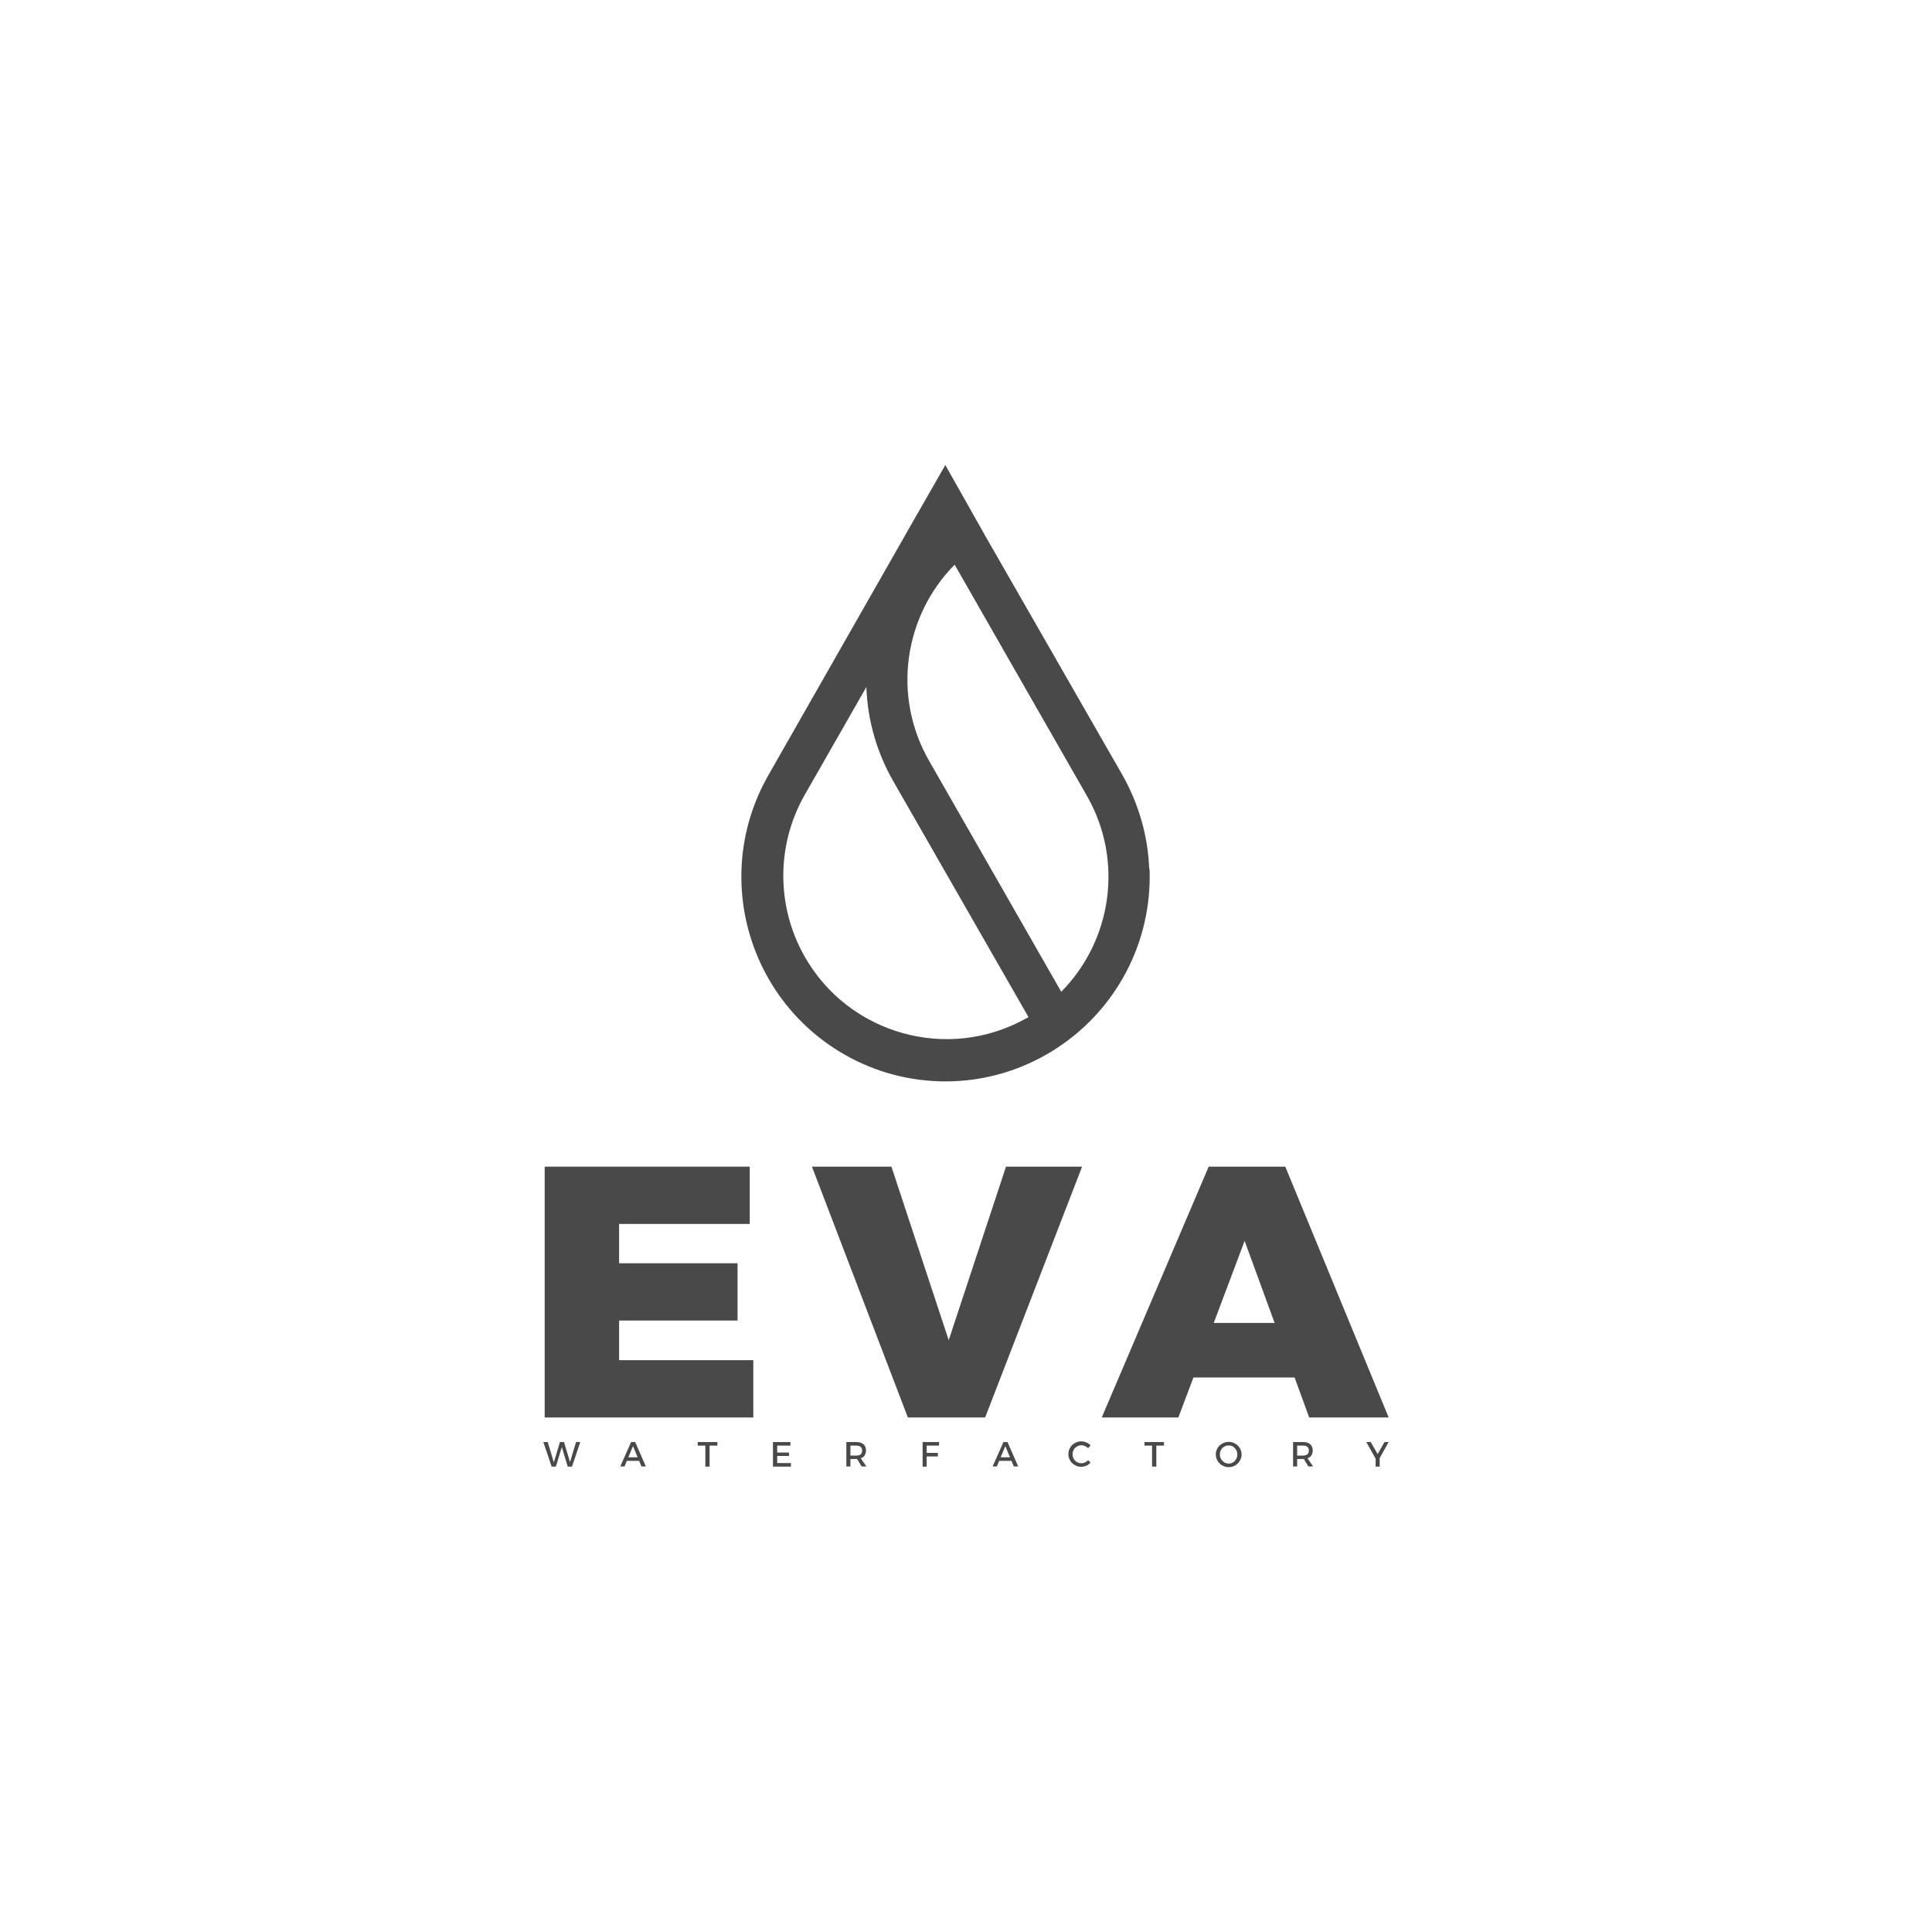
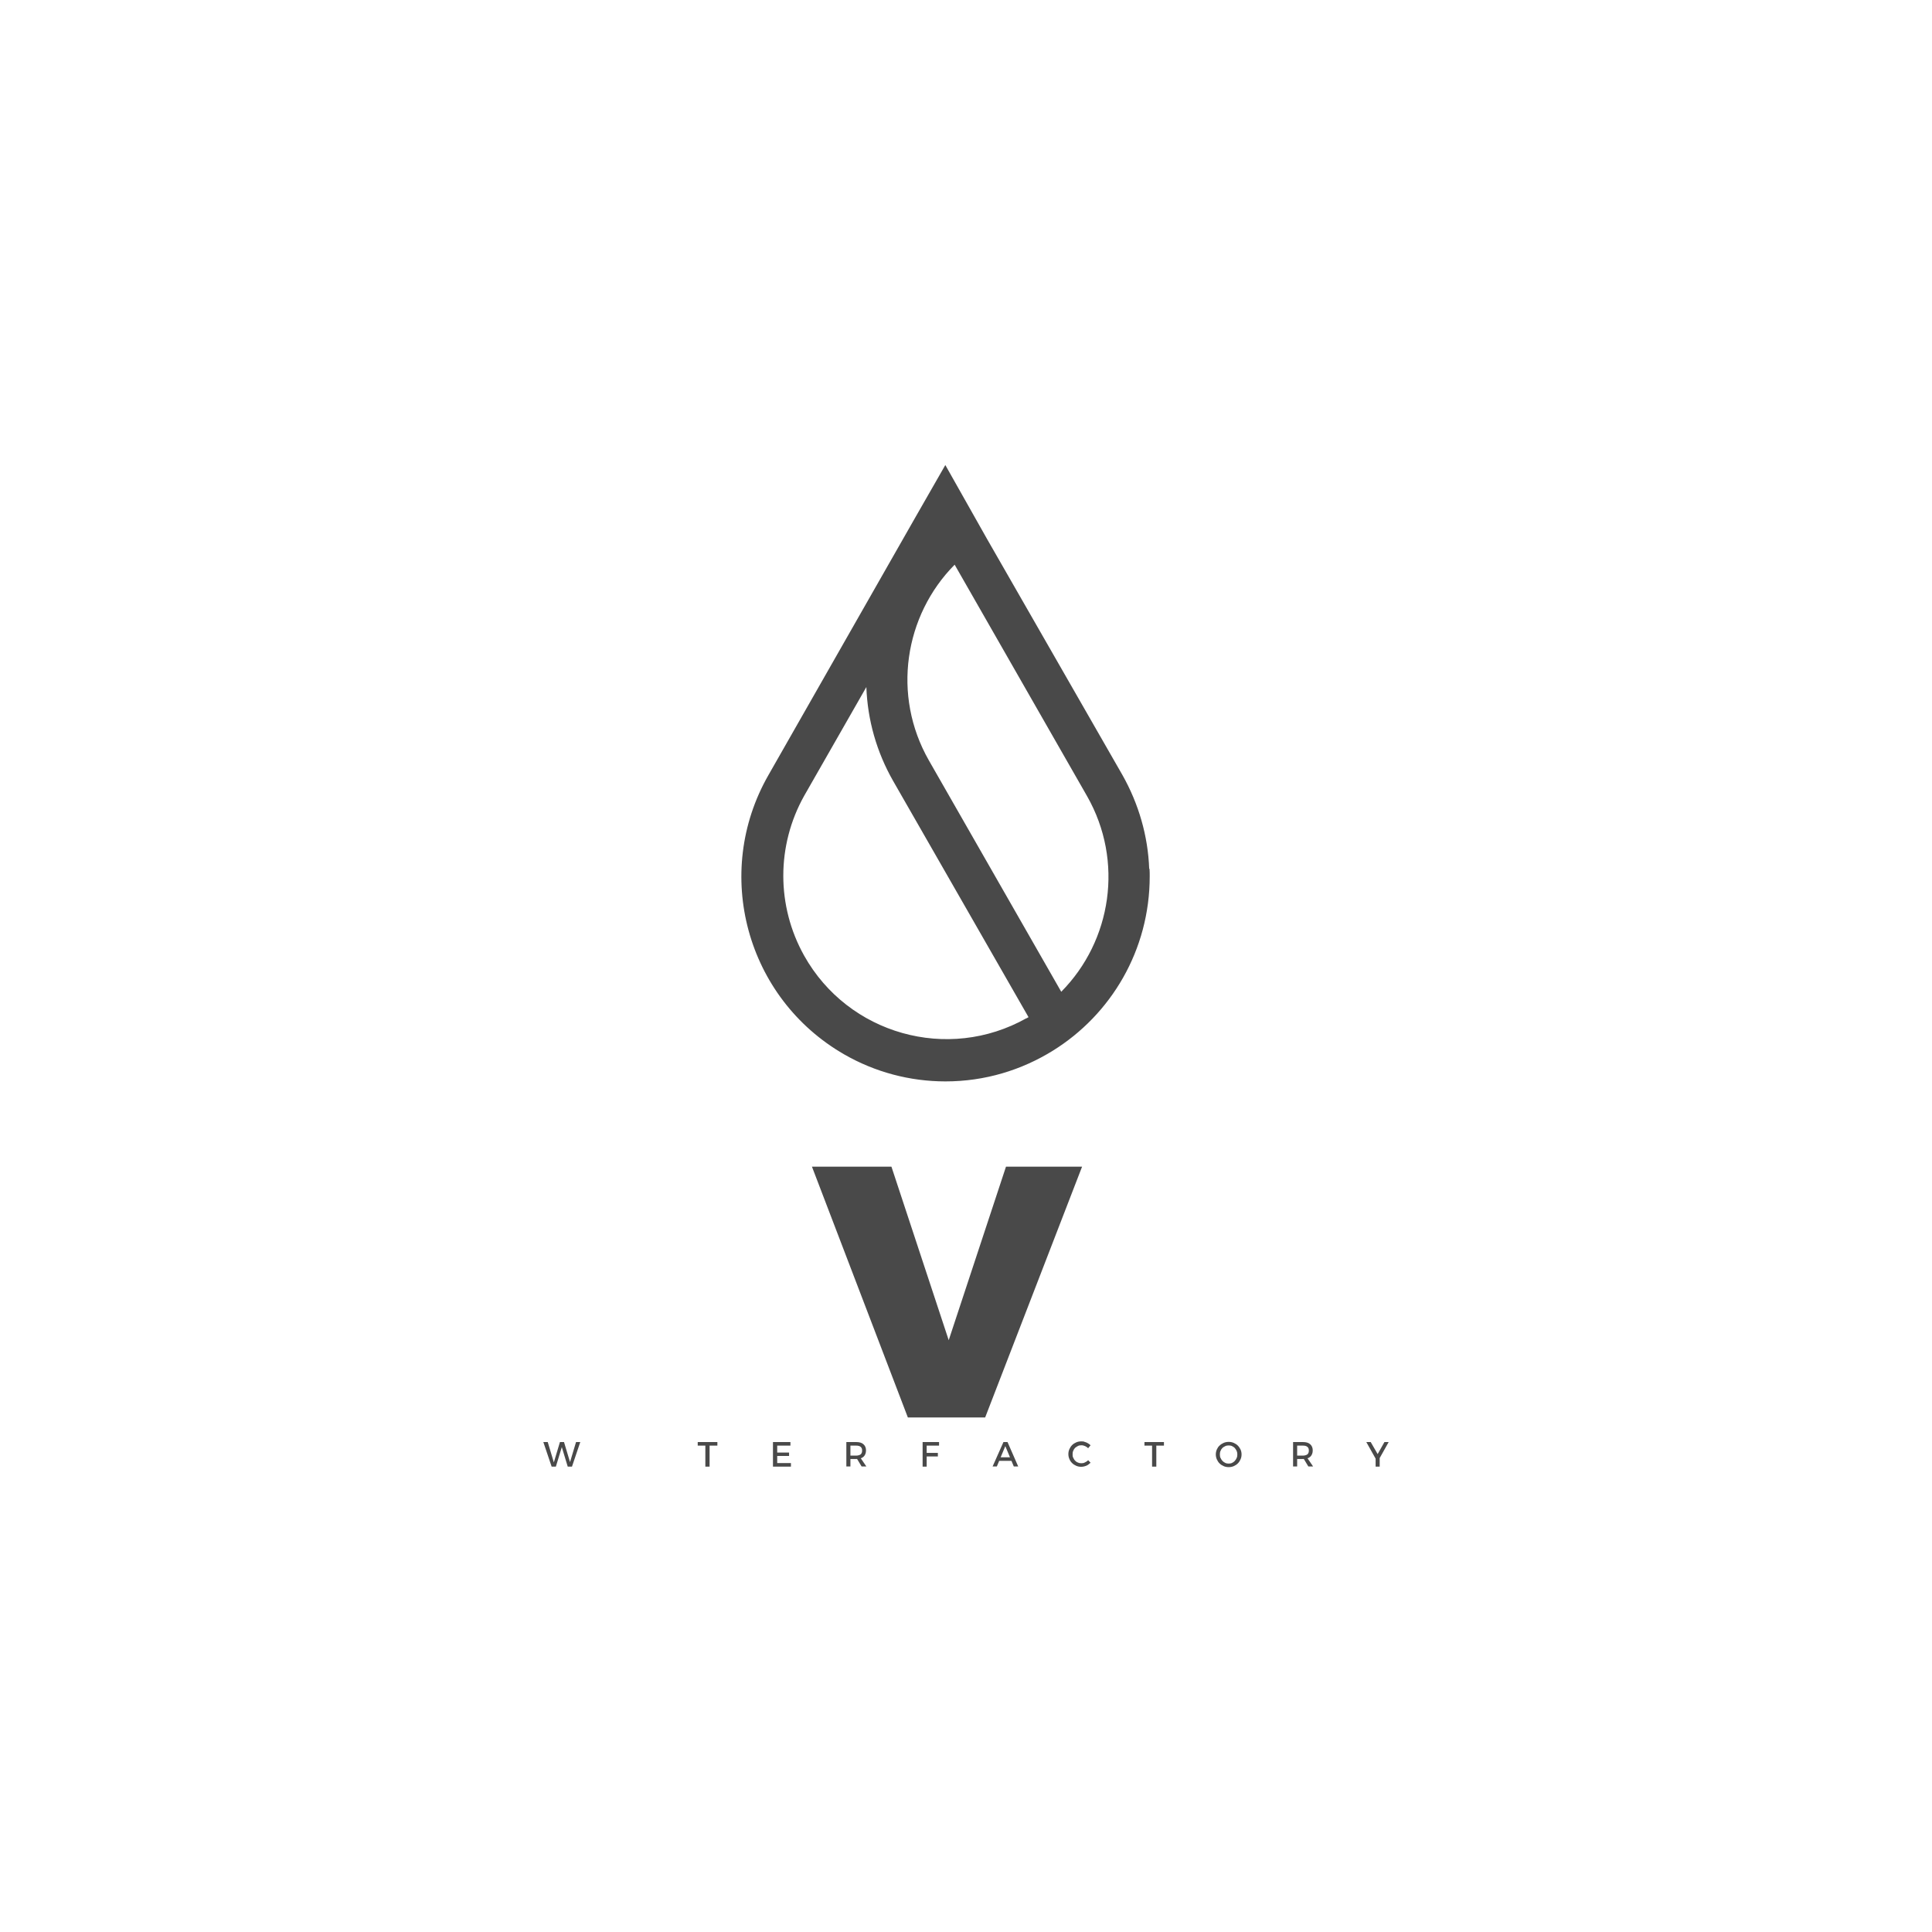
<svg xmlns="http://www.w3.org/2000/svg" viewBox="0 0 114 114" id="Layer_1">
  <defs>
    <style>
      .cls-1 {
        fill: #494949;
      }
    </style>
  </defs>
-   <polygon points="36.53 77.92 43.52 77.92 43.52 74.54 36.53 74.54 36.53 72.22 44.24 72.22 44.24 68.84 32.14 68.84 32.14 83.64 44.45 83.64 44.45 80.26 36.53 80.26 36.53 77.92" class="cls-1" />
  <polygon points="59.36 68.84 55.98 79.08 52.6 68.84 47.91 68.84 53.57 83.64 58.13 83.64 63.85 68.84 59.36 68.84" class="cls-1" />
-   <path d="M77.25,83.64h4.69l-6.1-14.8h-4.52l-6.31,14.8h4.52l.89-2.36h5.97s.86,2.36.86,2.36ZM71.62,78.06l1.82-4.84,1.77,4.84h-3.59Z" class="cls-1" />
  <path d="M67.81,51.27c-.07-1.94-.62-3.84-1.58-5.54l-7.99-13.93c-.07-.12-2.46-4.36-2.46-4.36l-1.77,3.09h0l-8.67,15.21c-3.31,5.79-1.3,13.16,4.48,16.48,1.81,1.04,3.87,1.59,5.97,1.59,2.33,0,4.49-.67,6.33-1.81,3.44-2.13,5.72-5.94,5.72-10.29,0-.15,0-.29-.01-.44M60.57,60.08c-4.64,2.61-10.52.95-13.12-3.69-1.64-2.93-1.64-6.5,0-9.43l3.67-6.42c.07,1.95.61,3.84,1.58,5.54l7.99,13.94s-.08.04-.12.07M62.62,58.52l-7.81-13.65c-2.19-3.84-1.45-8.55,1.52-11.55l7.81,13.65c2.19,3.84,1.45,8.55-1.52,11.55" class="cls-1" />
  <polygon points="32.06 85.09 32.32 85.09 32.71 86.39 32.65 86.39 33.04 85.09 33.28 85.09 33.67 86.39 33.6 86.39 33.99 85.09 34.24 85.09 33.75 86.54 33.5 86.54 33.12 85.29 33.18 85.29 32.8 86.54 32.55 86.54 32.06 85.09" class="cls-1" />
-   <path d="M37.23,85.09h.25l.63,1.44h-.26l-.5-1.2-.5,1.2h-.25l.64-1.44h-.01ZM36.91,85.99h.86v.21h-.86v-.21Z" class="cls-1" />
  <polygon points="41.17 85.09 42.33 85.09 42.33 85.3 41.87 85.3 41.87 86.54 41.62 86.54 41.62 85.3 41.17 85.3 41.17 85.09" class="cls-1" />
  <polygon points="45.61 85.09 46.64 85.09 46.64 85.3 45.86 85.3 45.86 85.71 46.56 85.71 46.56 85.91 45.86 85.91 45.86 86.33 46.67 86.33 46.67 86.54 45.61 86.54 45.61 85.09" class="cls-1" />
  <path d="M50.52,85.09c.19,0,.33.04.43.13s.15.21.15.36c0,.16-.05.29-.15.38-.1.09-.25.13-.43.13h-.34v.44h-.24v-1.44h.59,0ZM50.52,85.89c.11,0,.2-.03.26-.07.06-.05.09-.12.09-.23s-.03-.17-.09-.22-.15-.07-.26-.07h-.34v.59s.34,0,.34,0ZM50.52,86h.24l.36.53h-.28s-.32-.53-.32-.53Z" class="cls-1" />
  <polygon points="54.44 85.09 55.41 85.09 55.41 85.3 54.68 85.3 54.68 85.73 55.34 85.73 55.34 85.94 54.68 85.94 54.68 86.54 54.44 86.54 54.44 85.09" class="cls-1" />
  <path d="M59.2,85.09h.25l.63,1.44h-.26l-.5-1.2-.5,1.2h-.25l.64-1.44h-.01ZM58.88,85.99h.86v.21h-.86v-.21Z" class="cls-1" />
  <path d="M64.22,85.47c-.05-.06-.11-.1-.19-.14-.07-.03-.14-.05-.22-.05s-.14.01-.2.04-.12.07-.17.11c-.05.05-.08.1-.11.17-.03.06-.04.13-.04.21s0,.14.04.21c.03.06.06.12.11.17.05.05.1.09.17.11.06.03.13.04.2.04s.14-.01.21-.05c.07-.03.13-.07.19-.13l.14.15s-.1.09-.16.13-.12.06-.19.08c-.07.02-.13.03-.2.03-.11,0-.21-.02-.3-.06s-.17-.09-.24-.16c-.07-.07-.12-.14-.16-.24-.04-.09-.06-.19-.06-.29s.02-.2.06-.29c.04-.09.09-.17.16-.24s.15-.12.24-.16.19-.06.3-.06c.07,0,.14,0,.2.03.07.02.13.04.19.08.06.03.11.07.16.12l-.14.17v.02Z" class="cls-1" />
  <polygon points="67.53 85.09 68.68 85.09 68.68 85.3 68.23 85.3 68.23 86.54 67.98 86.54 67.98 85.3 67.53 85.3 67.53 85.09" class="cls-1" />
  <path d="M72.5,85.08c.11,0,.21.02.3.06.09.04.17.09.24.16.07.07.12.15.16.23.04.09.06.19.06.29s-.02.2-.06.29c-.04.09-.09.17-.16.24-.07.07-.15.12-.24.16s-.19.06-.3.06-.21-.02-.3-.06c-.09-.04-.17-.09-.24-.16-.07-.07-.12-.15-.16-.24s-.06-.19-.06-.29.02-.2.06-.29c.04-.09.09-.17.16-.23.07-.07.15-.12.24-.16s.19-.06.3-.06M72.5,85.29c-.07,0-.14.01-.2.04s-.12.06-.17.11c-.05.05-.09.11-.11.17-.03.06-.04.13-.04.21s.01.15.04.21c.03.07.07.12.11.17.05.05.1.09.17.12.06.03.13.04.2.04s.14-.01.2-.04.12-.07.16-.12c.05-.05.08-.1.11-.17.03-.06.04-.13.04-.21s-.01-.14-.04-.21c-.03-.06-.07-.12-.11-.17-.05-.05-.1-.08-.16-.11-.06-.03-.13-.04-.2-.04" class="cls-1" />
  <path d="M76.88,85.09c.19,0,.33.04.43.13s.15.21.15.36c0,.16-.05.29-.15.38s-.25.13-.43.13h-.34v.44h-.24v-1.44h.59-.01ZM76.88,85.89c.11,0,.2-.03.26-.07.06-.05.09-.12.09-.23s-.03-.17-.09-.22-.15-.07-.26-.07h-.34v.59s.34,0,.34,0ZM76.88,86h.24l.36.53h-.28l-.32-.53Z" class="cls-1" />
  <path d="M80.63,85.09h.25l.41.71.4-.71h.25l-.64,1.14h-.04l-.64-1.14h0ZM81.17,85.93h.24v.61h-.24v-.61Z" class="cls-1" />
</svg>